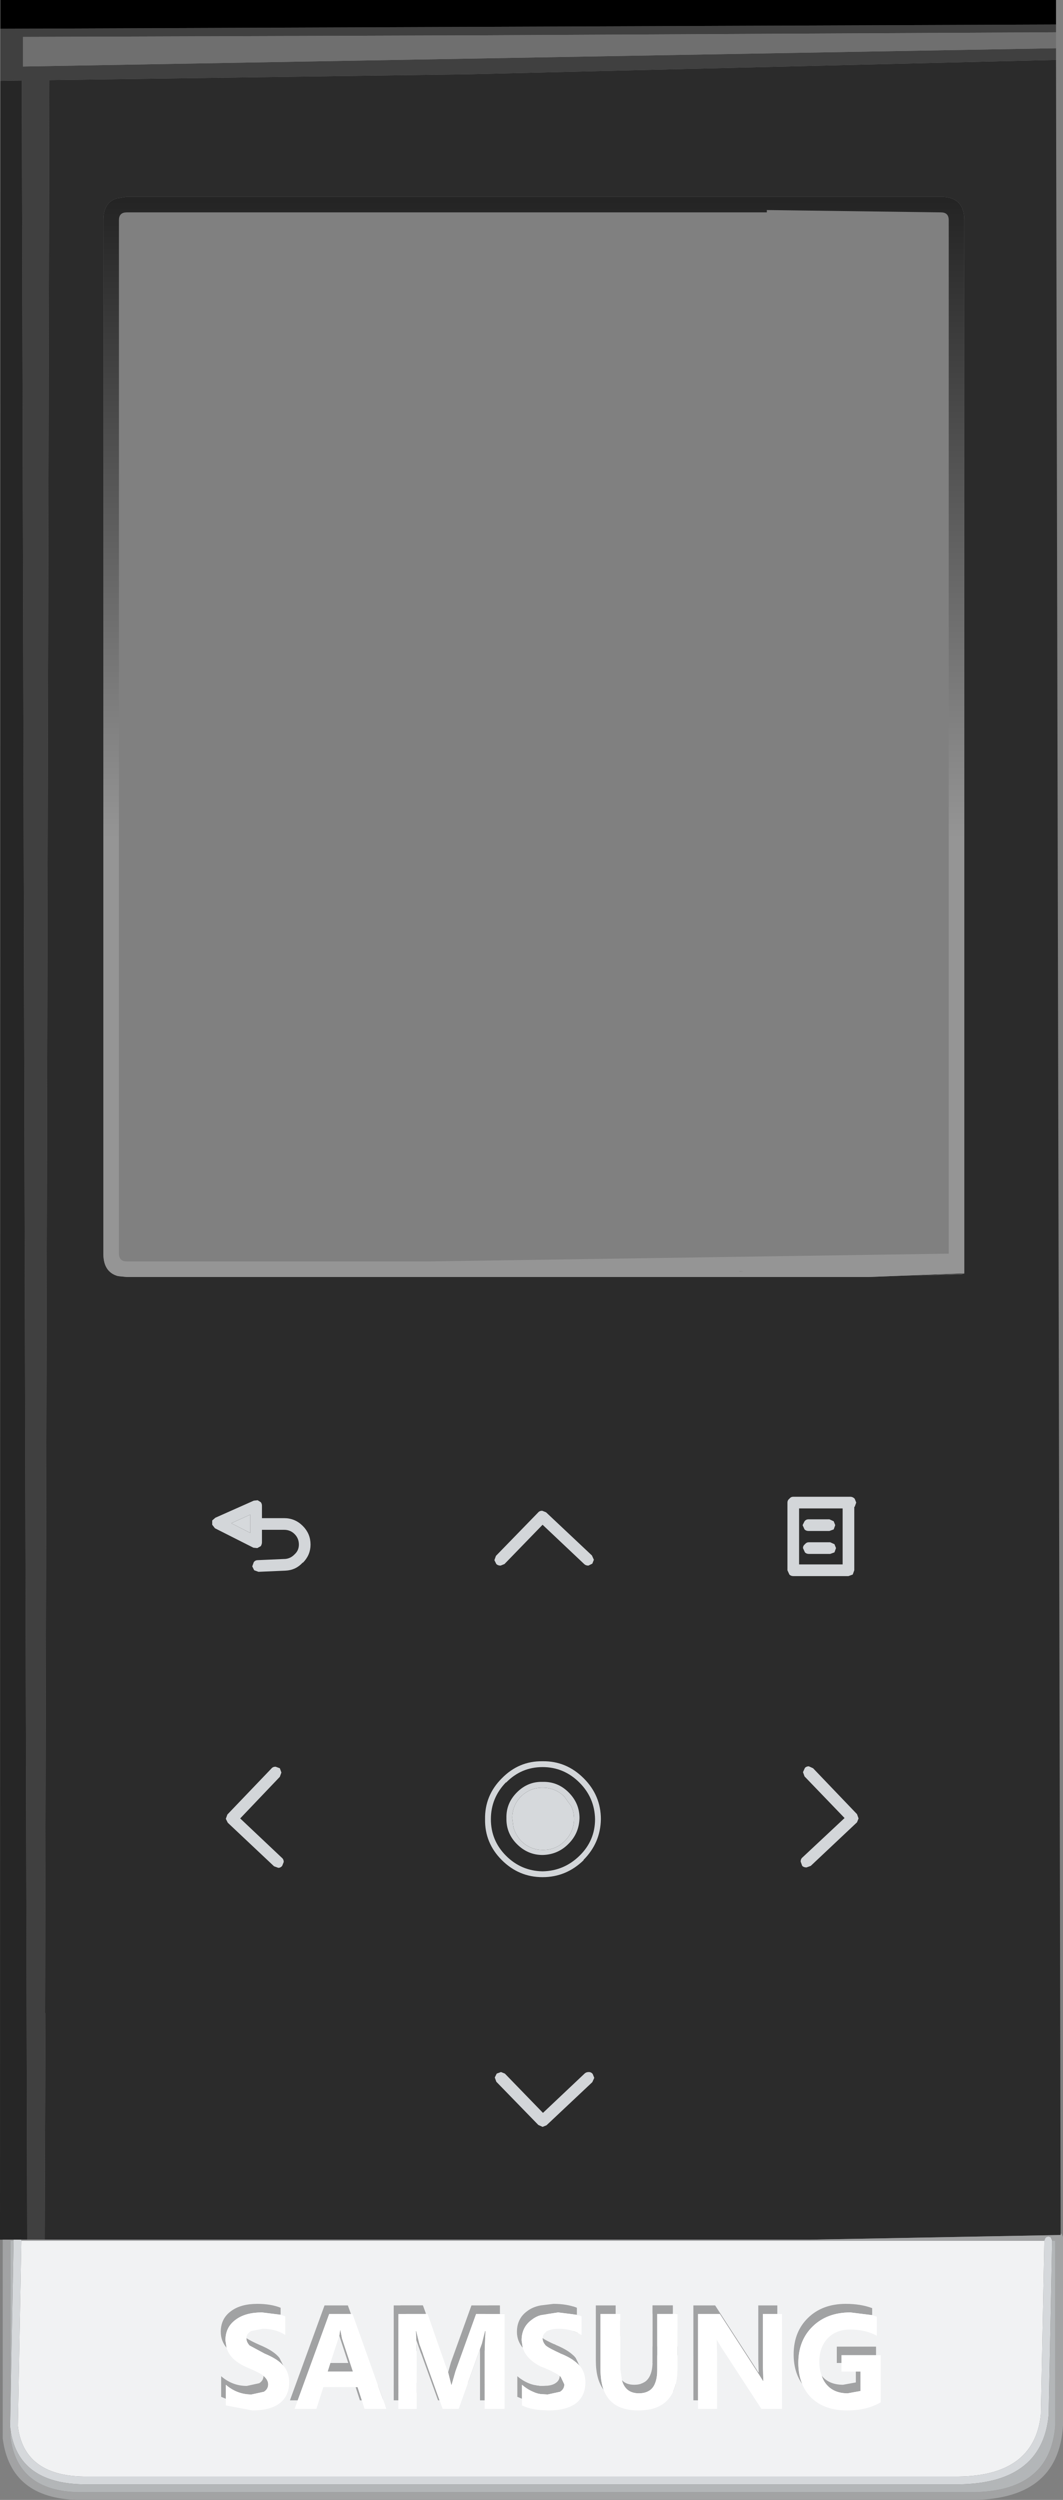
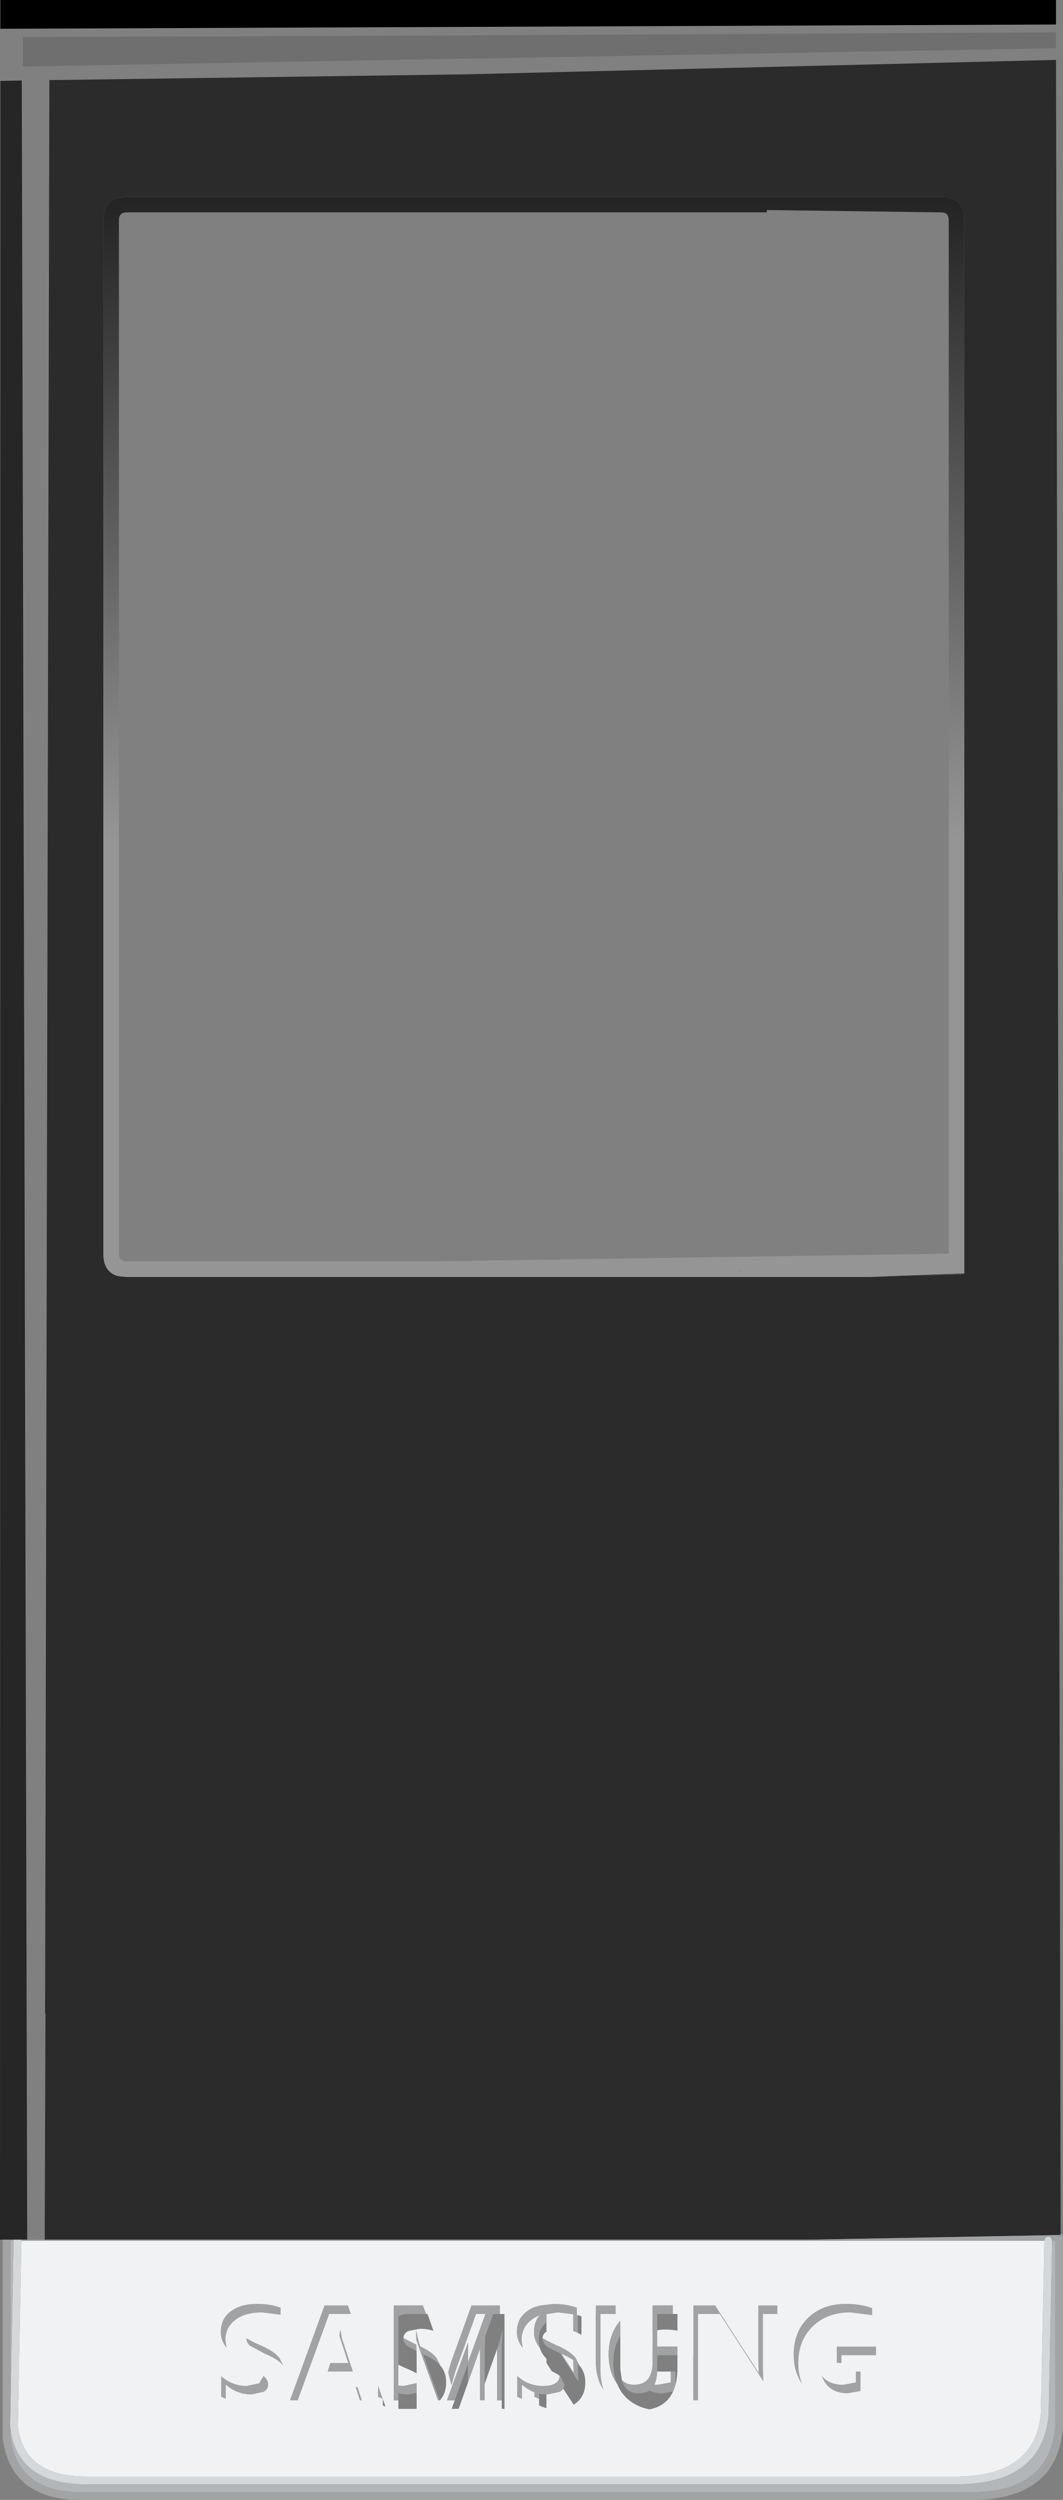
<svg xmlns="http://www.w3.org/2000/svg" height="321.35px" width="136.75px">
  <rect width="100%" height="100%" fill="#808080" stroke="none" />
  <g transform="matrix(1.0, 0.0, 0.0, 1.0, 51.95, 88.5)">
-     <path d="M83.9 -84.35 L8.25 -83.95 7.45 -83.95 -49.0 -83.75 -49.0 -79.95 83.9 -82.3 83.9 -80.8 8.25 -78.95 -45.6 -78.2 -46.15 170.3 -46.1 170.3 -46.2 199.4 -48.45 199.4 -49.15 -78.15 -51.9 -78.1 -51.9 -84.8 83.9 -85.35 83.9 -84.35" fill="#404040" fill-rule="evenodd" stroke="none" />
    <path d="M83.9 -82.3 L-49.0 -79.95 -49.0 -83.75 7.45 -83.95 8.25 -83.95 83.9 -84.35 83.9 -82.3" fill="#6f6f6f" fill-rule="evenodd" stroke="none" />
    <path d="M83.9 -85.35 L-51.9 -84.8 -51.9 -88.5 83.9 -88.5 83.9 -85.35" fill="#000000" fill-rule="evenodd" stroke="none" />
    <path d="M69.1 -63.2 L-35.65 -63.2 -36.9 -63.0 Q-38.65 -62.5 -38.65 -60.2 L-38.65 72.8 Q-38.6 74.95 -36.9 75.5 L-36.65 75.55 -35.65 75.65 59.85 75.65 71.6 75.2 71.65 75.2 72.1 75.2 72.1 -60.2 Q72.1 -63.2 69.1 -63.2 M-46.2 199.4 L-46.1 170.3 -46.15 170.3 -45.6 -78.2 8.25 -78.95 83.9 -80.8 84.5 198.6 84.5 198.8 52.25 199.4 -46.2 199.4 M71.7 75.3 L65.0 75.5 72.15 75.25 72.1 75.25 71.7 75.3" fill="#2b2b2b" fill-rule="evenodd" stroke="none" />
    <path d="M-51.9 -78.1 L-49.15 -78.15 -48.45 199.4 -49.2 199.4 -50.2 199.4 -51.6 199.4 -51.95 199.4 -51.9 -78.1" fill="#262626" fill-rule="evenodd" stroke="none" />
    <path d="M82.4 199.55 L81.95 221.85 Q81.1 230.0 70.65 229.85 L-41.2 229.85 Q-48.9 229.7 -49.65 223.35 L-49.2 199.55 82.4 199.55 M36.45 209.1 L36.45 208.2 Q35.0 207.65 33.05 207.65 30.05 207.65 28.2 209.45 26.35 211.25 26.35 214.15 26.35 216.4 27.45 217.95 27.85 218.95 28.6 219.7 30.3 221.35 33.2 221.35 35.8 221.35 37.55 220.3 L37.55 214.25 36.95 214.25 36.95 213.15 31.9 213.15 31.9 215.25 32.5 215.25 32.5 216.35 34.35 216.35 34.35 217.75 32.7 218.05 Q31.0 218.05 30.05 217.0 L29.95 216.85 Q29.65 216.1 29.65 215.1 29.65 213.2 30.75 212.05 31.85 210.95 33.6 210.95 35.6 210.95 37.05 211.75 L37.05 209.3 36.45 209.1 M17.5 213.3 Q17.7 214.05 18.35 214.7 L18.35 215.25 22.2 221.15 24.85 221.15 24.85 208.95 24.25 208.95 24.25 207.85 21.8 207.85 21.8 214.8 21.85 216.45 21.8 216.45 21.2 215.5 18.35 211.1 18.35 209.95 18.35 208.4 18.05 208.6 17.25 209.4 17.2 209.5 Q16.75 210.25 16.75 211.25 16.75 212.4 17.5 213.3 M14.55 208.95 L14.55 207.85 10.9 207.85 8.25 215.2 8.25 212.65 5.55 220.05 6.55 220.05 6.15 221.15 9.25 221.15 12.0 213.45 12.0 220.05 12.6 220.05 12.6 221.15 15.15 221.15 15.15 208.95 14.55 208.95 M-0.05 212.05 Q-0.05 211.5 0.55 211.15 L2.05 210.85 Q3.7 210.85 4.95 211.65 L4.95 209.25 4.35 209.05 4.35 208.15 1.35 207.65 Q-0.8 207.65 -2.05 208.6 -3.35 209.55 -3.35 211.25 -3.35 212.4 -2.6 213.3 -2.15 214.9 0.1 215.85 1.65 216.5 2.15 216.9 2.15 217.5 1.6 217.85 L0.0 218.2 Q-1.85 218.2 -3.3 216.95 L-3.3 219.6 -2.7 219.85 -2.7 220.7 Q-1.35 221.35 0.7 221.35 3.0 221.35 4.2 220.45 5.45 219.5 5.45 217.75 5.45 216.55 4.8 215.7 L4.7 215.6 4.2 214.6 Q3.5 213.7 1.7 212.95 L-0.05 212.05 M18.35 218.7 L18.35 217.9 16.8 216.95 16.8 219.6 17.4 219.85 17.4 220.7 17.85 220.9 18.35 221.05 18.35 218.7" fill="#f1f2f3" fill-rule="evenodd" stroke="none" />
-     <path d="M27.45 217.95 Q26.95 216.75 26.95 215.25 26.95 212.35 28.8 210.55 30.65 208.75 33.65 208.75 L36.45 209.1 37.05 209.3 37.05 211.75 Q35.6 210.95 33.6 210.95 31.85 210.95 30.75 212.05 29.65 213.2 29.65 215.1 29.65 216.1 29.95 216.85 30.15 217.55 30.65 218.1 31.6 219.15 33.3 219.15 L34.95 218.85 34.95 216.35 34.35 216.35 32.5 216.35 32.5 215.25 32.5 214.25 36.95 214.25 37.55 214.25 37.55 220.3 Q35.8 221.35 33.2 221.35 30.3 221.35 28.6 219.7 27.85 218.95 27.45 217.95 M24.25 208.95 L24.85 208.95 24.85 221.15 22.2 221.15 18.35 215.25 18.35 214.7 Q17.7 214.05 17.5 213.3 L17.35 212.35 Q17.35 211.3 17.85 210.55 L17.95 210.45 18.35 209.95 18.35 211.1 18.35 211.3 21.8 216.6 21.85 216.7 22.4 217.55 22.45 217.55 22.4 215.9 22.4 208.95 24.25 208.95 M6.55 220.05 L8.25 215.4 8.25 217.75 8.3 218.05 8.35 218.05 8.8 216.5 8.85 216.3 11.5 208.95 14.55 208.95 15.15 208.95 15.15 221.15 12.6 221.15 12.6 220.05 12.6 213.75 12.6 213.2 12.7 211.15 12.65 211.15 12.35 212.4 12.25 212.75 12.0 213.45 9.25 221.15 6.15 221.15 6.55 220.05 M4.35 209.05 L4.95 209.25 4.95 211.65 Q3.7 210.85 2.05 210.85 L0.55 211.15 Q-0.05 211.5 -0.05 212.05 L-0.05 212.1 Q-0.05 212.55 0.35 213.0 L2.3 214.05 Q4.0 214.75 4.7 215.6 L4.8 215.7 Q5.45 216.55 5.45 217.75 5.45 219.5 4.2 220.45 3.0 221.35 0.7 221.35 -1.35 221.35 -2.7 220.7 L-2.7 219.85 -2.7 218.05 Q-1.25 219.3 0.6 219.3 L2.2 218.95 Q2.75 218.6 2.75 218.0 L2.3 217.05 2.15 216.9 Q1.65 216.5 0.1 215.85 -2.15 214.9 -2.6 213.3 L-2.75 212.35 Q-2.75 210.65 -1.45 209.7 -0.2 208.75 1.95 208.75 L4.35 209.05 M18.35 218.7 L18.35 221.05 17.85 220.9 17.4 220.7 17.4 219.85 17.4 218.05 18.35 218.7" fill="#ffffff" fill-rule="evenodd" stroke="none" />
    <path d="M36.45 209.1 L33.65 208.75 Q30.65 208.75 28.8 210.55 26.95 212.35 26.95 215.25 26.95 216.75 27.45 217.95 26.35 216.4 26.35 214.15 26.35 211.25 28.2 209.45 30.05 207.65 33.05 207.65 35.0 207.65 36.45 208.2 L36.45 209.1 M36.95 214.25 L32.5 214.25 32.5 215.25 31.9 215.25 31.9 213.15 36.95 213.15 36.95 214.25 M34.35 216.35 L34.95 216.35 34.95 218.85 33.3 219.15 Q31.6 219.15 30.65 218.1 30.15 217.55 29.95 216.85 L30.05 217.0 Q31.0 218.05 32.7 218.05 L34.35 217.75 34.35 216.35 M17.5 213.3 Q16.75 212.4 16.75 211.25 16.75 210.25 17.2 209.5 L17.25 209.4 18.05 208.6 18.35 208.4 18.35 209.95 17.95 210.45 17.85 210.55 Q17.35 211.3 17.35 212.35 L17.5 213.3 M18.35 211.1 L21.2 215.5 21.8 216.45 21.85 216.45 21.8 214.8 21.8 207.85 24.25 207.85 24.25 208.95 22.4 208.95 22.4 215.9 22.45 217.55 22.4 217.55 21.85 216.7 21.8 216.6 18.35 211.3 18.35 211.1 M14.55 208.95 L11.5 208.95 8.85 216.3 8.8 216.5 8.35 218.05 8.3 218.05 8.25 217.75 8.25 215.4 6.55 220.05 5.55 220.05 8.25 212.65 8.25 215.2 10.9 207.85 14.55 207.85 14.55 208.95 M12.0 213.45 L12.25 212.75 12.35 212.4 12.65 211.15 12.7 211.15 12.6 213.2 12.6 213.75 12.6 220.05 12.0 220.05 12.0 213.45 M-0.05 212.05 L1.7 212.95 Q3.5 213.7 4.2 214.6 L4.7 215.6 Q4.0 214.75 2.3 214.05 L0.35 213.0 Q-0.05 212.55 -0.05 212.1 L-0.05 212.05 M-2.7 219.85 L-3.3 219.6 -3.3 216.95 Q-1.85 218.2 0.0 218.2 L1.6 217.85 Q2.15 217.5 2.15 216.9 L2.3 217.05 2.75 218.0 Q2.75 218.6 2.2 218.95 L0.6 219.3 Q-1.25 219.3 -2.7 218.05 L-2.7 219.85 M-2.6 213.3 Q-3.35 212.4 -3.35 211.25 -3.35 209.55 -2.05 208.6 -0.8 207.65 1.35 207.65 L4.35 208.15 4.35 209.05 1.95 208.75 Q-0.2 208.75 -1.45 209.7 -2.75 210.65 -2.75 212.35 L-2.6 213.3 M17.4 219.85 L16.8 219.6 16.8 216.95 18.35 217.9 18.35 218.7 17.4 218.05 17.4 219.85" fill="#a1a2a3" fill-rule="evenodd" stroke="none" />
    <path d="M82.4 199.55 L82.4 199.5 82.55 199.15 82.7 199.05 82.9 199.0 83.15 199.05 83.25 199.15 83.4 199.5 83.4 199.55 82.95 221.95 Q82.1 231.0 70.65 230.85 L-41.2 230.85 Q-49.65 230.7 -50.6 223.8 L-50.65 223.4 -50.6 220.75 -50.2 199.55 -50.2 199.5 -50.2 199.4 -49.2 199.4 -49.2 199.5 -49.2 199.55 -49.65 223.35 Q-48.9 229.7 -41.2 229.85 L70.65 229.85 Q81.1 230.0 81.95 221.85 L82.4 199.55" fill="#d6d9dc" fill-opacity="0.98" fill-rule="evenodd" stroke="none" />
    <path d="M-48.45 199.4 L-46.2 199.4 52.25 199.4 84.5 198.8 84.5 198.6 84.65 198.7 84.8 199.05 84.8 223.3 Q84.2 233.05 72.5 232.85 L-41.85 232.85 Q-50.6 232.7 -51.6 224.95 L-51.6 224.85 -51.6 199.4 -50.2 199.4 -50.2 199.5 -50.2 199.55 -50.6 199.55 -50.6 220.75 -50.65 223.4 -50.6 223.8 -50.6 224.8 Q-49.7 231.7 -41.85 231.85 L72.5 231.85 Q83.15 232.05 83.8 223.25 L83.8 199.55 83.4 199.55 83.4 199.5 83.25 199.15 83.15 199.05 82.9 199.0 82.7 199.05 82.55 199.15 82.4 199.5 82.4 199.55 -49.2 199.55 -49.2 199.5 -49.2 199.4 -48.45 199.4" fill="#a2a3a4" fill-opacity="0.98" fill-rule="evenodd" stroke="none" />
    <path d="M83.4 199.55 L83.8 199.55 83.8 223.25 Q83.15 232.05 72.5 231.85 L-41.85 231.85 Q-49.7 231.7 -50.6 224.8 L-50.6 223.8 Q-49.65 230.7 -41.2 230.85 L70.65 230.85 Q82.1 231.0 82.95 221.95 L83.4 199.55 M-50.6 220.75 L-50.6 199.55 -50.2 199.55 -50.6 220.75" fill="#b3b6b8" fill-rule="evenodd" stroke="none" />
    <path d="M71.7 75.3 L72.1 75.25 72.15 75.25 65.0 75.5 71.7 75.3" fill="url(#gradient0)" fill-rule="evenodd" stroke="none" />
    <path d="M69.1 -63.2 Q72.1 -63.2 72.1 -60.2 L72.1 75.2 71.65 75.2 71.6 75.2 59.85 75.65 -35.65 75.65 -36.65 75.55 -36.9 75.5 Q-38.6 74.95 -38.65 72.8 L-38.65 -60.2 Q-38.65 -62.5 -36.9 -63.0 L-35.65 -63.2 69.1 -63.2 M46.7 -61.5 L46.7 -61.2 -35.65 -61.2 Q-36.65 -61.2 -36.65 -60.2 L-36.65 72.7 Q-36.6 73.65 -35.65 73.65 L3.25 73.65 70.1 72.65 70.1 -60.2 Q70.1 -61.2 69.1 -61.2 L46.7 -61.5 M43.05 74.95 L43.7 74.95 43.3 74.9 43.05 74.95" fill="url(#gradient1)" fill-rule="evenodd" stroke="none" />
    <path d="M60.75 214.25 L60.75 213.15 55.7 213.15 55.7 215.25 56.3 215.25 56.3 216.35 58.15 216.35 58.15 217.75 56.5 218.05 Q54.8 218.05 53.85 217.0 L53.75 216.85 Q53.45 216.1 53.45 215.1 53.45 213.2 54.55 212.05 55.65 210.95 57.4 210.95 59.4 210.95 60.85 211.75 L60.85 209.3 60.25 209.1 60.25 208.2 Q58.8 207.65 56.85 207.65 53.85 207.65 52.0 209.45 50.15 211.25 50.15 214.15 50.15 216.4 51.25 217.95 51.65 218.95 52.4 219.7 54.1 221.35 57.0 221.35 59.6 221.35 61.35 220.3 L61.35 214.25 60.75 214.25 M37.85 220.05 L37.85 221.15 40.3 221.15 40.3 214.2 40.25 212.25 40.85 213.25 46.0 221.15 48.65 221.15 48.65 208.95 48.05 208.95 48.05 207.85 45.6 207.85 45.6 214.8 45.65 216.45 45.6 216.45 45.0 215.5 40.05 207.85 37.25 207.85 37.25 220.05 37.85 220.05 M72.5 224.9 L-32.75 224.9 -32.75 202.2 72.5 202.2 72.5 224.9 M34.6 208.95 L34.6 207.85 32.0 207.85 32.0 215.05 Q32.0 218.05 29.65 218.05 28.6 218.05 28.05 217.45 L27.85 216.05 27.85 208.95 27.25 208.95 27.25 207.85 24.7 207.85 24.7 214.95 Q24.7 217.35 25.7 218.7 26.7 221.35 30.15 221.35 35.2 221.35 35.2 215.9 L35.2 208.95 34.6 208.95 M22.25 209.05 L22.25 208.15 Q21.0 207.65 19.25 207.65 L17.6 207.85 Q16.55 208.05 15.85 208.6 14.55 209.55 14.55 211.25 14.55 212.4 15.3 213.3 15.75 214.75 17.6 215.7 L18.0 215.85 Q19.55 216.5 20.05 216.9 20.05 217.5 19.5 217.85 19.0 218.2 17.9 218.2 L17.6 218.2 Q15.95 218.1 14.6 216.95 L14.6 219.6 15.2 219.85 15.2 220.7 Q16.2 221.2 17.6 221.3 L18.6 221.35 Q20.9 221.35 22.1 220.45 23.35 219.5 23.35 217.75 23.35 216.55 22.7 215.7 L22.6 215.6 22.1 214.6 Q21.4 213.7 19.6 212.95 18.35 212.4 17.85 212.05 17.85 211.5 18.45 211.15 19.0 210.85 19.95 210.85 21.6 210.85 22.85 211.65 L22.85 209.25 22.25 209.05 M10.4 220.05 L10.4 221.15 12.95 221.15 12.95 208.95 12.35 208.95 12.35 207.85 8.7 207.85 6.05 215.2 5.7 216.45 5.65 216.35 3.05 208.95 2.85 208.95 2.45 207.85 -1.3 207.85 -1.3 220.05 -0.7 220.05 -0.7 221.15 1.65 221.15 1.65 214.25 1.6 212.3 4.4 220.05 4.6 220.05 5.0 221.15 7.05 221.15 9.8 213.45 9.8 220.05 10.4 220.05 M-6.8 208.95 L-7.2 207.85 -10.2 207.85 -14.65 220.05 -13.65 220.05 -14.05 221.15 -11.25 221.15 -10.35 218.35 -6.2 218.35 -5.65 220.05 -5.4 220.05 -5.05 221.15 -2.25 221.15 -6.6 208.95 -6.8 208.95 M-15.85 209.05 L-15.85 208.15 Q-17.1 207.65 -18.85 207.65 -21.0 207.65 -22.25 208.6 -23.55 209.55 -23.55 211.25 -23.55 212.4 -22.8 213.3 -22.35 214.9 -20.1 215.85 -18.55 216.5 -18.05 216.9 -18.05 217.5 -18.6 217.85 L-20.2 218.2 Q-22.05 218.2 -23.5 216.95 L-23.5 219.6 -22.9 219.85 -22.9 220.7 -19.5 221.35 Q-17.2 221.35 -16.0 220.45 -14.75 219.5 -14.75 217.75 -14.75 216.55 -15.4 215.7 L-15.5 215.6 -16.0 214.6 Q-16.7 213.7 -18.5 212.95 -19.75 212.4 -20.25 212.05 -20.25 211.5 -19.65 211.15 L-18.15 210.85 Q-16.5 210.85 -15.25 211.65 L-15.25 209.25 -15.85 209.05 M-8.3 211.75 L-7.15 215.25 -9.45 215.25 -8.4 212.05 -8.3 211.75" fill="#f1f2f3" fill-rule="evenodd" stroke="none" />
-     <path d="M56.3 215.25 L55.7 215.25 55.7 213.15 60.75 213.15 60.75 214.25 56.3 214.25 56.3 215.25 M51.25 217.95 Q50.15 216.4 50.15 214.15 50.15 211.25 52.0 209.45 53.85 207.65 56.85 207.65 58.8 207.65 60.25 208.2 L60.25 209.1 57.45 208.75 Q54.45 208.75 52.6 210.55 50.75 212.35 50.75 215.25 50.75 216.75 51.25 217.95 M53.75 216.85 L53.85 217.0 Q54.8 218.05 56.5 218.05 L58.15 217.75 58.15 216.35 58.75 216.35 58.75 218.85 57.1 219.15 Q55.4 219.15 54.45 218.1 53.95 217.55 53.75 216.85 M37.85 220.05 L37.25 220.05 37.25 207.85 40.05 207.85 45.0 215.5 45.6 216.45 45.65 216.45 45.6 214.8 45.6 207.85 48.05 207.85 48.05 208.95 46.2 208.95 46.2 215.9 46.25 217.55 46.2 217.55 45.6 216.6 40.65 208.95 37.85 208.95 37.85 220.05 M34.6 208.95 L32.6 208.95 32.6 216.15 Q32.6 219.15 30.25 219.15 28.5 219.15 28.05 217.45 28.6 218.05 29.65 218.05 32.0 218.05 32.0 215.05 L32.0 207.85 34.6 207.85 34.6 208.95 M27.25 208.95 L25.3 208.95 25.3 216.05 Q25.3 217.6 25.7 218.7 24.7 217.35 24.7 214.95 L24.7 207.85 27.25 207.85 27.25 208.95 M15.3 213.3 Q14.55 212.4 14.55 211.25 14.55 209.55 15.85 208.6 16.55 208.05 17.6 207.85 L19.25 207.65 Q21.0 207.65 22.25 208.15 L22.25 209.05 19.85 208.75 17.6 209.1 Q16.95 209.3 16.45 209.7 15.15 210.65 15.15 212.35 L15.3 213.3 M17.85 212.05 Q18.35 212.4 19.6 212.95 21.4 213.7 22.1 214.6 L22.6 215.6 Q21.9 214.75 20.2 214.05 18.65 213.35 18.25 213.0 17.85 212.55 17.85 212.1 L17.85 212.05 M15.2 219.85 L14.6 219.6 14.6 216.95 Q15.95 218.1 17.6 218.2 L17.9 218.2 Q19.0 218.2 19.5 217.85 20.05 217.5 20.05 216.9 L20.2 217.05 20.65 218.0 Q20.65 218.6 20.1 218.95 L18.5 219.3 17.6 219.25 Q16.3 219.0 15.2 218.05 L15.2 219.85 M10.4 220.05 L9.8 220.05 9.8 213.45 10.05 212.75 10.45 211.15 10.5 211.15 10.4 213.75 10.4 220.05 M4.6 220.05 L4.4 220.05 1.6 212.3 1.55 211.15 1.6 211.15 2.0 212.8 4.6 220.05 M-0.7 220.05 L-1.3 220.05 -1.3 207.85 2.45 207.85 2.85 208.95 -0.7 208.95 -0.7 220.05 M5.7 216.45 L6.05 215.2 8.7 207.85 12.35 207.85 12.35 208.95 9.3 208.95 6.65 216.3 6.15 218.05 6.1 218.05 5.7 216.45 M-6.8 208.95 L-9.6 208.95 -13.65 220.05 -14.65 220.05 -10.2 207.85 -7.2 207.85 -6.8 208.95 M-6.2 218.35 L-5.95 218.35 -5.4 220.05 -5.65 220.05 -6.2 218.35 M-15.85 209.05 L-18.25 208.75 Q-20.4 208.75 -21.65 209.7 -22.95 210.65 -22.95 212.35 L-22.8 213.3 Q-23.55 212.4 -23.55 211.25 -23.55 209.55 -22.25 208.6 -21.0 207.65 -18.85 207.65 -17.1 207.65 -15.85 208.15 L-15.85 209.05 M-18.05 216.9 L-17.9 217.05 Q-17.45 217.5 -17.45 218.0 -17.45 218.6 -18.0 218.95 L-19.6 219.3 Q-21.45 219.3 -22.9 218.05 L-22.9 219.85 -23.5 219.6 -23.5 216.95 Q-22.05 218.2 -20.2 218.2 L-18.6 217.85 Q-18.05 217.5 -18.05 216.9 M-15.5 215.6 Q-16.2 214.75 -17.9 214.05 L-19.85 213.0 Q-20.25 212.55 -20.25 212.1 L-20.25 212.05 Q-19.75 212.4 -18.5 212.95 -16.7 213.7 -16.0 214.6 L-15.5 215.6 M-8.3 211.75 L-8.2 211.05 -8.15 211.05 -7.95 212.1 -6.55 216.35 -9.8 216.35 -9.45 215.25 -7.15 215.25 -8.3 211.75" fill="#a1a2a3" fill-rule="evenodd" stroke="none" />
-     <path d="M60.75 214.25 L61.35 214.25 61.35 220.3 Q59.6 221.35 57.0 221.35 54.1 221.35 52.4 219.7 51.65 218.95 51.25 217.95 50.75 216.75 50.75 215.25 50.75 212.35 52.6 210.55 54.45 208.75 57.45 208.75 L60.25 209.1 60.85 209.3 60.85 211.75 Q59.4 210.95 57.4 210.95 55.65 210.95 54.55 212.05 53.45 213.2 53.45 215.1 53.45 216.1 53.75 216.85 53.95 217.55 54.45 218.1 55.4 219.15 57.1 219.15 L58.75 218.85 58.75 216.35 58.15 216.35 56.3 216.35 56.3 215.25 56.3 214.25 60.75 214.25 M48.05 208.95 L48.65 208.95 48.65 221.15 46.0 221.15 40.85 213.25 40.25 212.25 40.3 214.2 40.3 221.15 37.85 221.15 37.85 220.05 37.85 208.95 40.65 208.95 45.6 216.6 46.2 217.55 46.25 217.55 46.2 215.9 46.2 208.95 48.05 208.95 M28.05 217.45 Q28.5 219.15 30.25 219.15 32.6 219.15 32.6 216.15 L32.6 208.95 34.6 208.95 35.2 208.95 35.2 215.9 Q35.2 221.35 30.15 221.35 26.7 221.35 25.7 218.7 25.3 217.6 25.3 216.05 L25.3 208.95 27.25 208.95 27.85 208.95 27.85 216.05 28.05 217.45 M22.25 209.05 L22.85 209.25 22.85 211.65 Q21.6 210.85 19.95 210.85 19.0 210.85 18.45 211.15 17.85 211.5 17.85 212.05 L17.85 212.1 Q17.85 212.55 18.25 213.0 18.65 213.35 20.2 214.05 21.9 214.75 22.6 215.6 L22.7 215.7 Q23.35 216.55 23.35 217.75 23.35 219.5 22.1 220.45 20.9 221.35 18.6 221.35 L17.6 221.3 Q16.2 221.2 15.2 220.7 L15.2 219.85 15.2 218.05 Q16.3 219.0 17.6 219.25 L18.5 219.3 20.1 218.95 Q20.65 218.6 20.65 218.0 L20.2 217.05 20.05 216.9 Q19.55 216.5 18.0 215.85 L17.6 215.7 Q15.75 214.75 15.3 213.3 L15.15 212.35 Q15.15 210.65 16.45 209.7 16.95 209.3 17.6 209.1 L19.85 208.75 22.25 209.05 M12.35 208.95 L12.95 208.95 12.95 221.15 10.4 221.15 10.4 220.05 10.4 213.75 10.5 211.15 10.45 211.15 10.05 212.75 9.8 213.45 7.05 221.15 5.0 221.15 4.6 220.05 2.0 212.8 1.6 211.15 1.55 211.15 1.6 212.3 1.65 214.25 1.65 221.15 -0.7 221.15 -0.7 220.05 -0.7 208.95 2.85 208.95 3.05 208.95 5.65 216.35 5.7 216.45 6.1 218.05 6.15 218.05 6.65 216.3 9.3 208.95 12.35 208.95 M-13.65 220.05 L-9.6 208.95 -6.8 208.95 -6.6 208.95 -2.25 221.15 -5.05 221.15 -5.4 220.05 -5.95 218.35 -6.2 218.35 -10.35 218.35 -11.25 221.15 -14.05 221.15 -13.65 220.05 M-22.8 213.3 L-22.95 212.35 Q-22.95 210.65 -21.65 209.7 -20.4 208.75 -18.25 208.75 L-15.85 209.05 -15.25 209.25 -15.25 211.65 Q-16.5 210.85 -18.15 210.85 L-19.65 211.15 Q-20.25 211.5 -20.25 212.05 L-20.25 212.1 Q-20.25 212.55 -19.85 213.0 L-17.9 214.05 Q-16.2 214.75 -15.5 215.6 L-15.4 215.7 Q-14.75 216.55 -14.75 217.75 -14.75 219.5 -16.0 220.45 -17.2 221.35 -19.5 221.35 L-22.9 220.7 -22.9 219.85 -22.9 218.05 Q-21.45 219.3 -19.6 219.3 L-18.0 218.95 Q-17.45 218.6 -17.45 218.0 -17.45 217.5 -17.9 217.05 L-18.05 216.9 Q-18.55 216.5 -20.1 215.85 -22.35 214.9 -22.8 213.3 M-9.45 215.25 L-9.8 216.35 -6.55 216.35 -7.95 212.1 -8.15 211.05 -8.2 211.05 -8.3 211.75 -8.4 212.05 -9.45 215.25" fill="#ffffff" fill-rule="evenodd" stroke="none" />
-     <path d="M15.1 148.15 Q14.35 147.35 14.1 146.35 L13.95 145.2 Q13.95 143.6 15.05 142.45 L15.1 142.4 Q16.25 141.3 17.85 141.3 19.5 141.3 20.65 142.45 L21.55 143.7 Q21.9 144.45 21.9 145.4 21.85 147.0 20.7 148.15 19.55 149.3 17.9 149.3 16.3 149.3 15.15 148.2 L15.1 148.15 M-19.75 108.55 L-22.2 107.3 -19.75 106.2 -19.75 108.55" fill="#d6d9dc" fill-rule="evenodd" stroke="none" />
-     <path d="M13.15 140.65 L13.15 140.6 Q11.2 142.6 11.2 145.35 11.2 148.1 13.15 150.05 15.1 152.0 17.85 152.05 20.6 152.0 22.6 150.05 24.6 148.1 24.6 145.35 24.55 142.6 22.6 140.65 20.6 138.65 17.85 138.65 15.1 138.65 13.15 140.65 M23.75 112.75 Q23.4 112.75 23.2 112.55 L17.85 107.5 12.95 112.55 12.45 112.75 Q12.1 112.75 11.9 112.55 L11.65 112.05 11.85 111.5 17.25 105.95 Q17.45 105.7 17.8 105.7 L18.3 105.9 24.2 111.45 24.45 112.0 24.25 112.5 23.75 112.75 M52.65 138.8 L58.3 144.7 58.5 145.25 58.3 145.75 52.35 151.35 51.8 151.55 Q51.45 151.55 51.25 151.35 L51.05 150.8 Q51.05 150.45 51.3 150.25 L56.7 145.2 51.55 139.85 51.35 139.3 51.6 138.75 Q51.8 138.55 52.1 138.55 L52.65 138.8 M56.45 105.4 L50.85 105.4 50.85 112.6 56.45 112.6 56.45 105.4 M51.6 111.05 L51.35 110.5 Q51.35 110.2 51.6 110.0 51.8 109.75 52.1 109.75 L54.85 109.75 55.4 110.0 55.6 110.5 55.4 111.05 54.85 111.25 52.1 111.25 Q51.8 111.25 51.6 111.05 M54.75 106.8 L55.3 107.05 55.5 107.55 55.3 108.1 54.75 108.3 52.05 108.3 Q51.75 108.3 51.55 108.1 L51.3 107.55 51.55 107.05 Q51.75 106.8 52.05 106.8 L54.75 106.8 M57.45 103.9 Q57.75 103.9 58.0 104.15 L58.2 104.65 58.0 105.2 57.95 105.2 57.95 113.35 57.75 113.9 57.2 114.1 50.1 114.1 Q49.8 114.1 49.6 113.9 L49.35 113.35 49.35 104.65 Q49.35 104.35 49.6 104.15 49.8 103.9 50.1 103.9 L57.45 103.9 M15.1 148.15 L15.15 148.2 Q16.3 149.3 17.9 149.3 19.55 149.3 20.7 148.15 21.85 147.0 21.9 145.4 21.9 144.45 21.55 143.7 L20.65 142.45 Q19.5 141.3 17.85 141.3 16.25 141.3 15.1 142.4 L15.05 142.45 Q13.95 143.6 13.95 145.2 L14.1 146.35 Q14.35 147.35 15.1 148.15 M10.45 145.35 Q10.4 142.3 12.6 140.1 14.8 137.85 17.85 137.9 20.9 137.85 23.15 140.1 25.35 142.3 25.35 145.35 25.3 148.4 23.1 150.6 L23.15 150.6 Q20.9 152.8 17.85 152.8 14.8 152.8 12.6 150.6 10.4 148.4 10.45 145.35 M13.2 145.2 Q13.15 143.3 14.55 141.9 15.95 140.5 17.85 140.55 19.8 140.5 21.2 141.9 22.6 143.3 22.6 145.2 22.55 147.15 21.2 148.5 L21.15 148.55 Q19.8 149.9 17.85 149.95 15.95 149.95 14.55 148.55 13.15 147.15 13.2 145.2 M17.3 184.65 L11.9 179.1 11.7 178.55 11.95 178.05 12.5 177.85 13.0 178.05 17.9 183.1 23.25 178.05 Q23.45 177.85 23.8 177.85 24.1 177.85 24.3 178.1 L24.5 178.6 24.25 179.15 18.35 184.7 17.85 184.9 17.3 184.65 M-18.8 104.35 L-18.4 104.6 Q-18.25 104.8 -18.25 105.05 L-18.25 106.65 -15.5 106.65 -15.4 106.65 Q-14.0 106.65 -13.0 107.65 -12.0 108.65 -12.0 110.05 -12.0 111.4 -13.0 112.4 L-13.0 112.35 Q-13.9 113.35 -15.25 113.4 L-18.7 113.55 -19.25 113.35 -19.5 112.85 -19.3 112.3 Q-19.1 112.05 -18.8 112.05 L-15.4 111.9 -15.3 111.9 Q-14.6 111.85 -14.1 111.35 L-14.05 111.3 Q-13.5 110.8 -13.5 110.05 -13.5 109.25 -14.05 108.7 -14.6 108.15 -15.4 108.15 L-15.5 108.15 -18.25 108.15 -18.25 109.75 Q-18.25 110.0 -18.4 110.25 L-18.85 110.5 -19.35 110.45 -24.3 107.95 -24.65 107.5 -24.65 106.95 -24.25 106.6 -19.3 104.4 -18.8 104.35 M-19.75 108.55 L-19.75 106.2 -22.2 107.3 -19.75 108.55 M-22.9 145.3 L-22.7 144.75 -17.05 138.85 Q-16.85 138.6 -16.5 138.6 L-15.95 138.8 -15.75 139.35 -15.95 139.9 -21.05 145.25 -15.7 150.3 Q-15.45 150.5 -15.45 150.85 L-15.65 151.35 Q-15.85 151.6 -16.15 151.6 L-16.7 151.4 -22.65 145.8 -22.9 145.3" fill="#d6d9dc" fill-opacity="0.98" fill-rule="evenodd" stroke="none" />
+     <path d="M56.3 215.25 L55.7 215.25 55.7 213.15 60.75 213.15 60.75 214.25 56.3 214.25 56.3 215.25 M51.25 217.95 Q50.15 216.4 50.15 214.15 50.15 211.25 52.0 209.45 53.85 207.65 56.85 207.65 58.8 207.65 60.25 208.2 L60.25 209.1 57.45 208.75 Q54.45 208.75 52.6 210.55 50.75 212.35 50.75 215.25 50.75 216.75 51.25 217.95 M53.75 216.85 L53.85 217.0 Q54.8 218.05 56.5 218.05 L58.15 217.75 58.15 216.35 58.75 216.35 58.75 218.85 57.1 219.15 Q55.4 219.15 54.45 218.1 53.95 217.55 53.75 216.85 M37.85 220.05 L37.25 220.05 37.25 207.85 40.05 207.85 45.0 215.5 45.6 216.45 45.65 216.45 45.6 214.8 45.6 207.85 48.05 207.85 48.05 208.95 46.2 208.95 46.2 215.9 46.25 217.55 46.2 217.55 45.6 216.6 40.65 208.95 37.85 208.95 37.85 220.05 M34.6 208.95 L32.6 208.95 32.6 216.15 Q32.6 219.15 30.25 219.15 28.5 219.15 28.05 217.45 28.6 218.05 29.65 218.05 32.0 218.05 32.0 215.05 L32.0 207.85 34.6 207.85 34.6 208.95 M27.25 208.95 L25.3 208.95 25.3 216.05 Q25.3 217.6 25.7 218.7 24.7 217.35 24.7 214.95 L24.7 207.85 27.25 207.85 27.25 208.95 M15.3 213.3 Q14.55 212.4 14.55 211.25 14.55 209.55 15.85 208.6 16.55 208.05 17.6 207.85 L19.25 207.65 Q21.0 207.65 22.25 208.15 L22.25 209.05 19.85 208.75 17.6 209.1 Q16.95 209.3 16.45 209.7 15.15 210.65 15.15 212.35 L15.3 213.3 M17.85 212.05 Q18.35 212.4 19.6 212.95 21.4 213.7 22.1 214.6 L22.6 215.6 Q21.9 214.75 20.2 214.05 18.65 213.35 18.25 213.0 17.85 212.55 17.85 212.1 L17.85 212.05 M15.2 219.85 L14.6 219.6 14.6 216.95 Q15.95 218.1 17.6 218.2 L17.9 218.2 Q19.0 218.2 19.5 217.85 20.05 217.5 20.05 216.9 L20.2 217.05 20.65 218.0 Q20.65 218.6 20.1 218.95 L18.5 219.3 17.6 219.25 Q16.3 219.0 15.2 218.05 L15.2 219.85 M10.4 220.05 L9.8 220.05 9.8 213.45 10.05 212.75 10.45 211.15 10.5 211.15 10.4 213.75 10.4 220.05 M4.6 220.05 L4.4 220.05 1.6 212.3 1.55 211.15 1.6 211.15 2.0 212.8 4.6 220.05 M-0.7 220.05 L-1.3 220.05 -1.3 207.85 2.45 207.85 2.85 208.95 -0.7 208.95 -0.7 220.05 M5.7 216.45 L6.05 215.2 8.7 207.85 12.35 207.85 12.35 208.95 9.3 208.95 6.65 216.3 6.15 218.05 6.1 218.05 5.7 216.45 M-6.8 208.95 L-9.6 208.95 -13.65 220.05 -14.65 220.05 -10.2 207.85 -7.2 207.85 -6.8 208.95 M-6.2 218.35 L-5.95 218.35 -5.4 220.05 -5.65 220.05 -6.2 218.35 M-15.85 209.05 L-18.25 208.75 Q-20.4 208.75 -21.65 209.7 -22.95 210.65 -22.95 212.35 L-22.8 213.3 Q-23.55 212.4 -23.55 211.25 -23.55 209.55 -22.25 208.6 -21.0 207.65 -18.85 207.65 -17.1 207.65 -15.85 208.15 L-15.85 209.05 M-18.05 216.9 L-17.9 217.05 Q-17.45 217.5 -17.45 218.0 -17.45 218.6 -18.0 218.95 L-19.6 219.3 Q-21.45 219.3 -22.9 218.05 L-22.9 219.85 -23.5 219.6 -23.5 216.95 Q-22.05 218.2 -20.2 218.2 L-18.6 217.85 M-15.5 215.6 Q-16.2 214.75 -17.9 214.05 L-19.85 213.0 Q-20.25 212.55 -20.25 212.1 L-20.25 212.05 Q-19.75 212.4 -18.5 212.95 -16.7 213.7 -16.0 214.6 L-15.5 215.6 M-8.3 211.75 L-8.2 211.05 -8.15 211.05 -7.95 212.1 -6.55 216.35 -9.8 216.35 -9.45 215.25 -7.15 215.25 -8.3 211.75" fill="#a1a2a3" fill-rule="evenodd" stroke="none" />
  </g>
  <defs>
    <linearGradient gradientTransform="matrix(0.0, -0.066, 1.0, 0.0, -68.0, -34.8)" gradientUnits="userSpaceOnUse" id="gradient0" spreadMethod="pad" x1="-819.2" x2="819.2">
      <stop offset="0.0" stop-color="#6f6f6f" />
      <stop offset="1.0" stop-color="#000000" />
    </linearGradient>
    <linearGradient gradientTransform="matrix(0.0, -0.066, 1.0, 0.0, -32.0, -34.8)" gradientUnits="userSpaceOnUse" id="gradient1" spreadMethod="pad" x1="-819.2" x2="819.2">
      <stop offset="0.0" stop-color="#959595" />
      <stop offset="1.0" stop-color="#000000" />
    </linearGradient>
  </defs>
</svg>